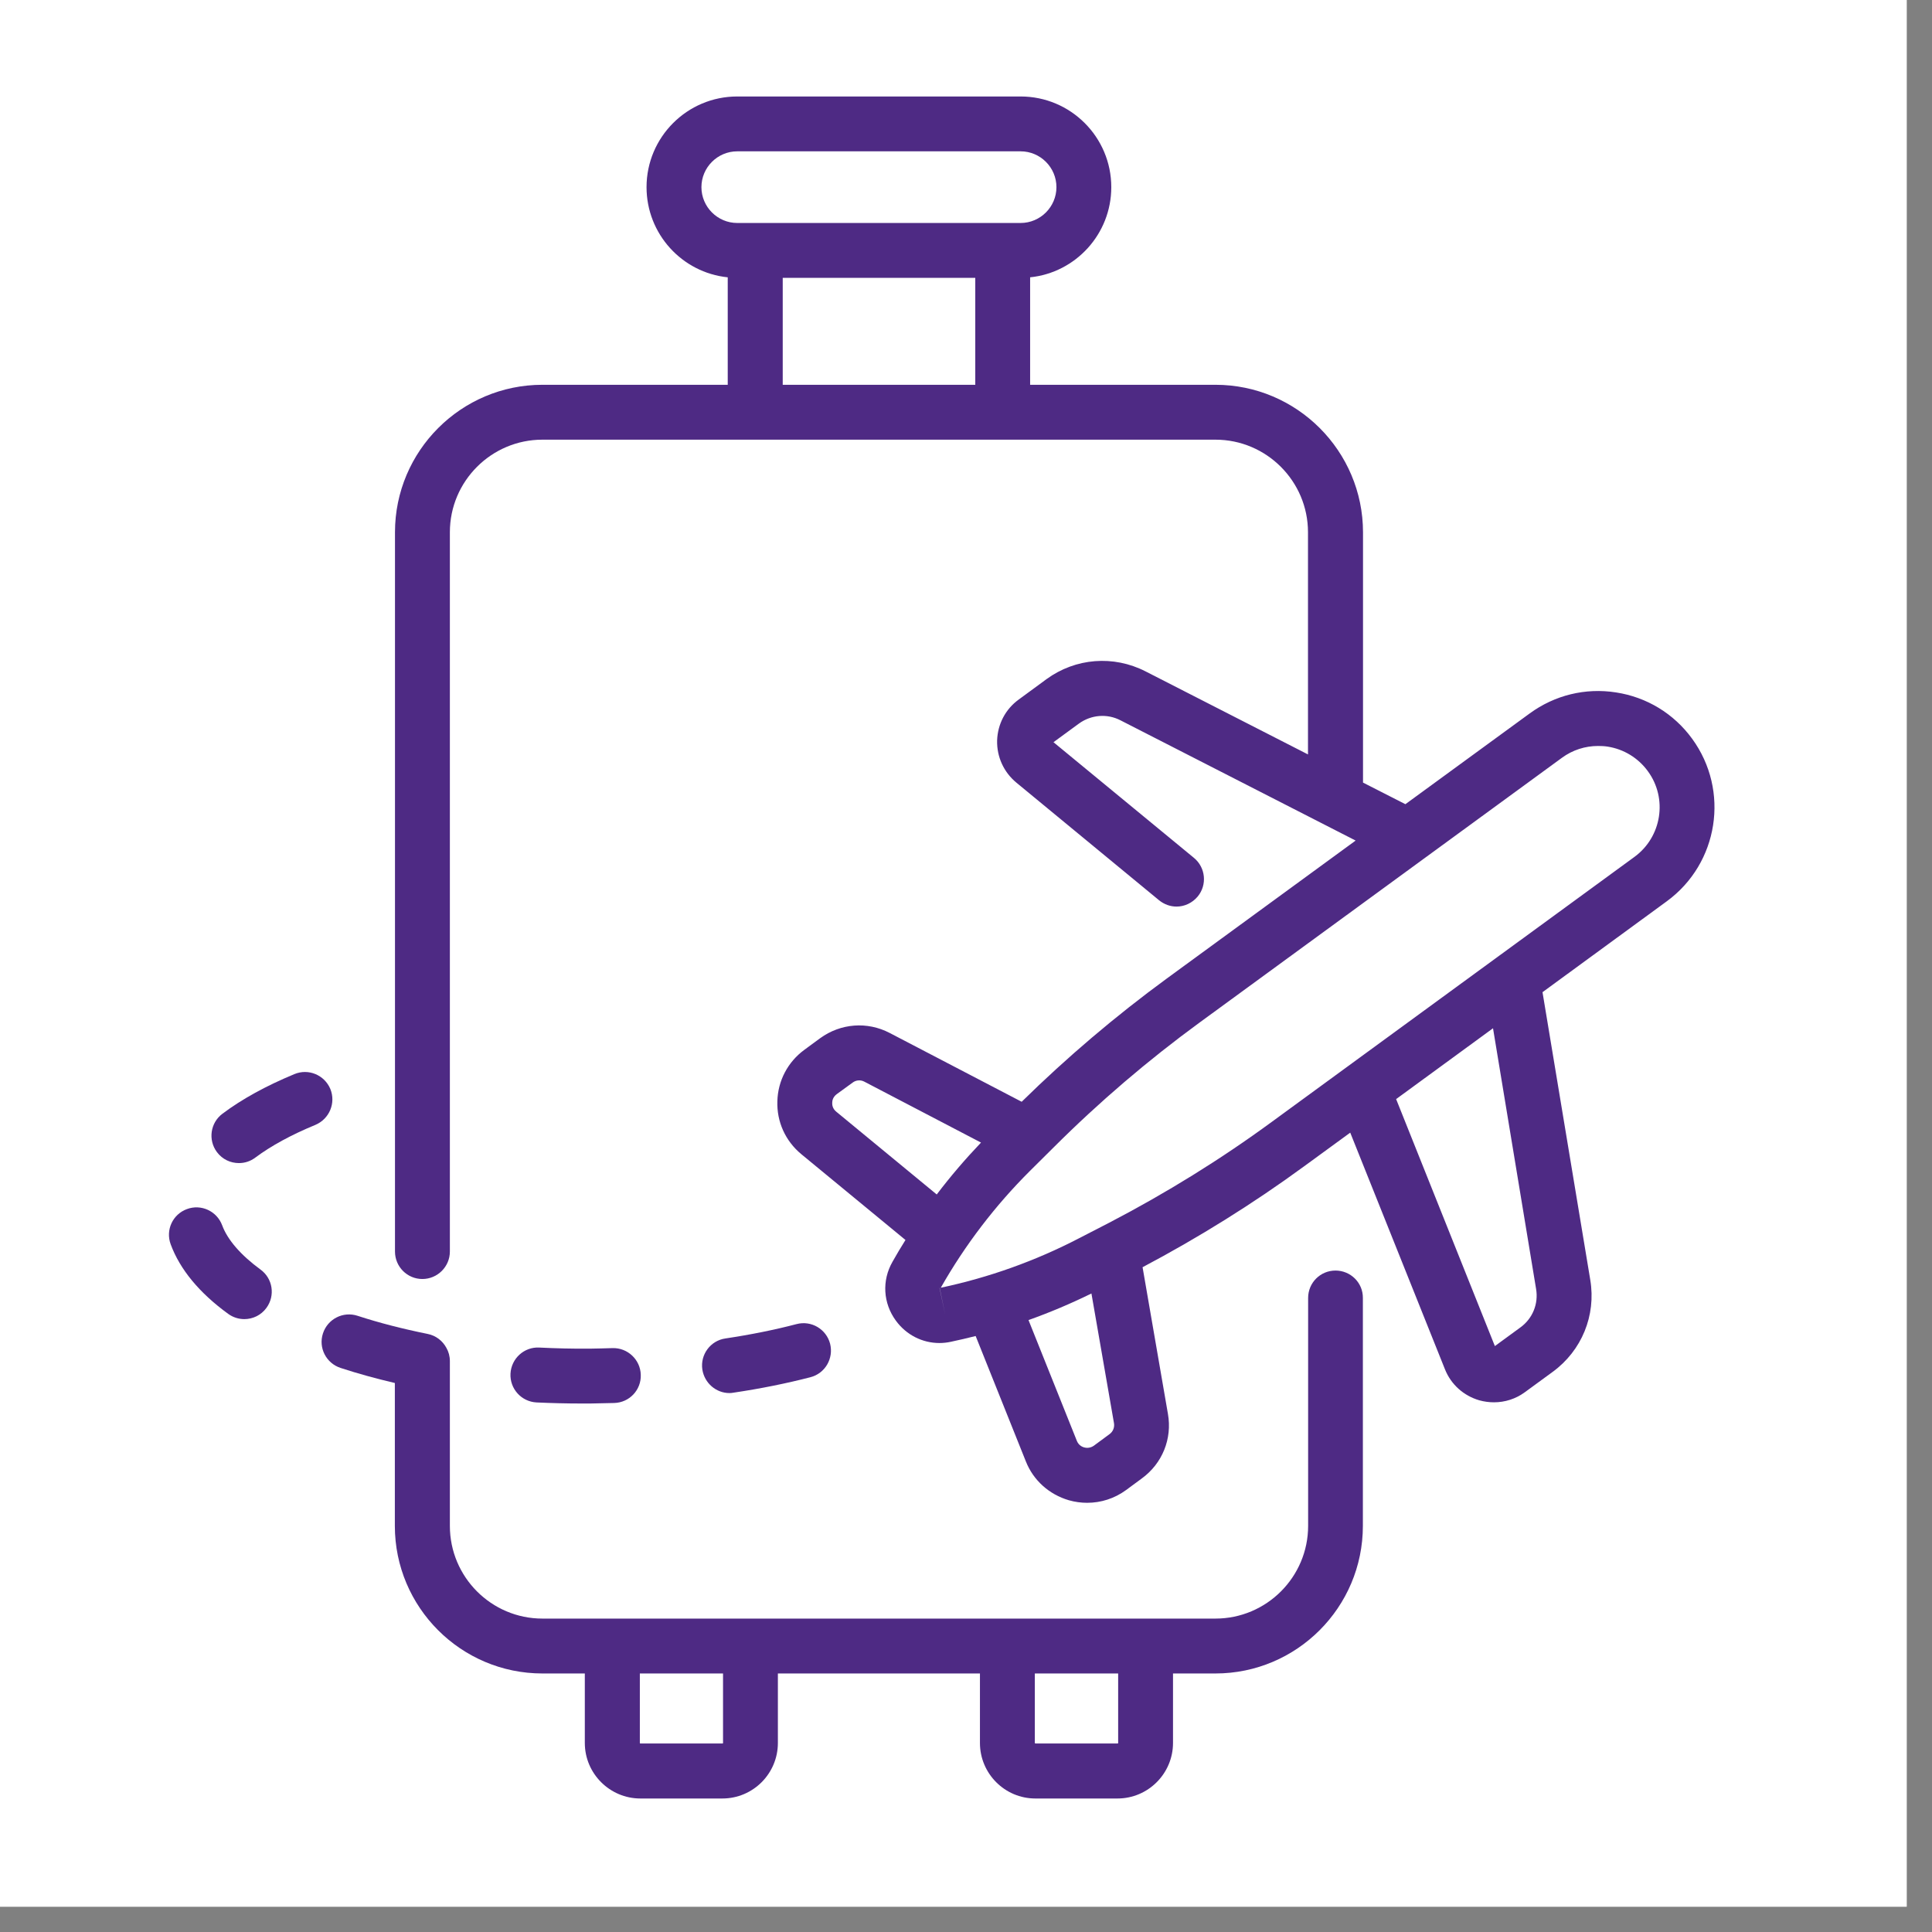
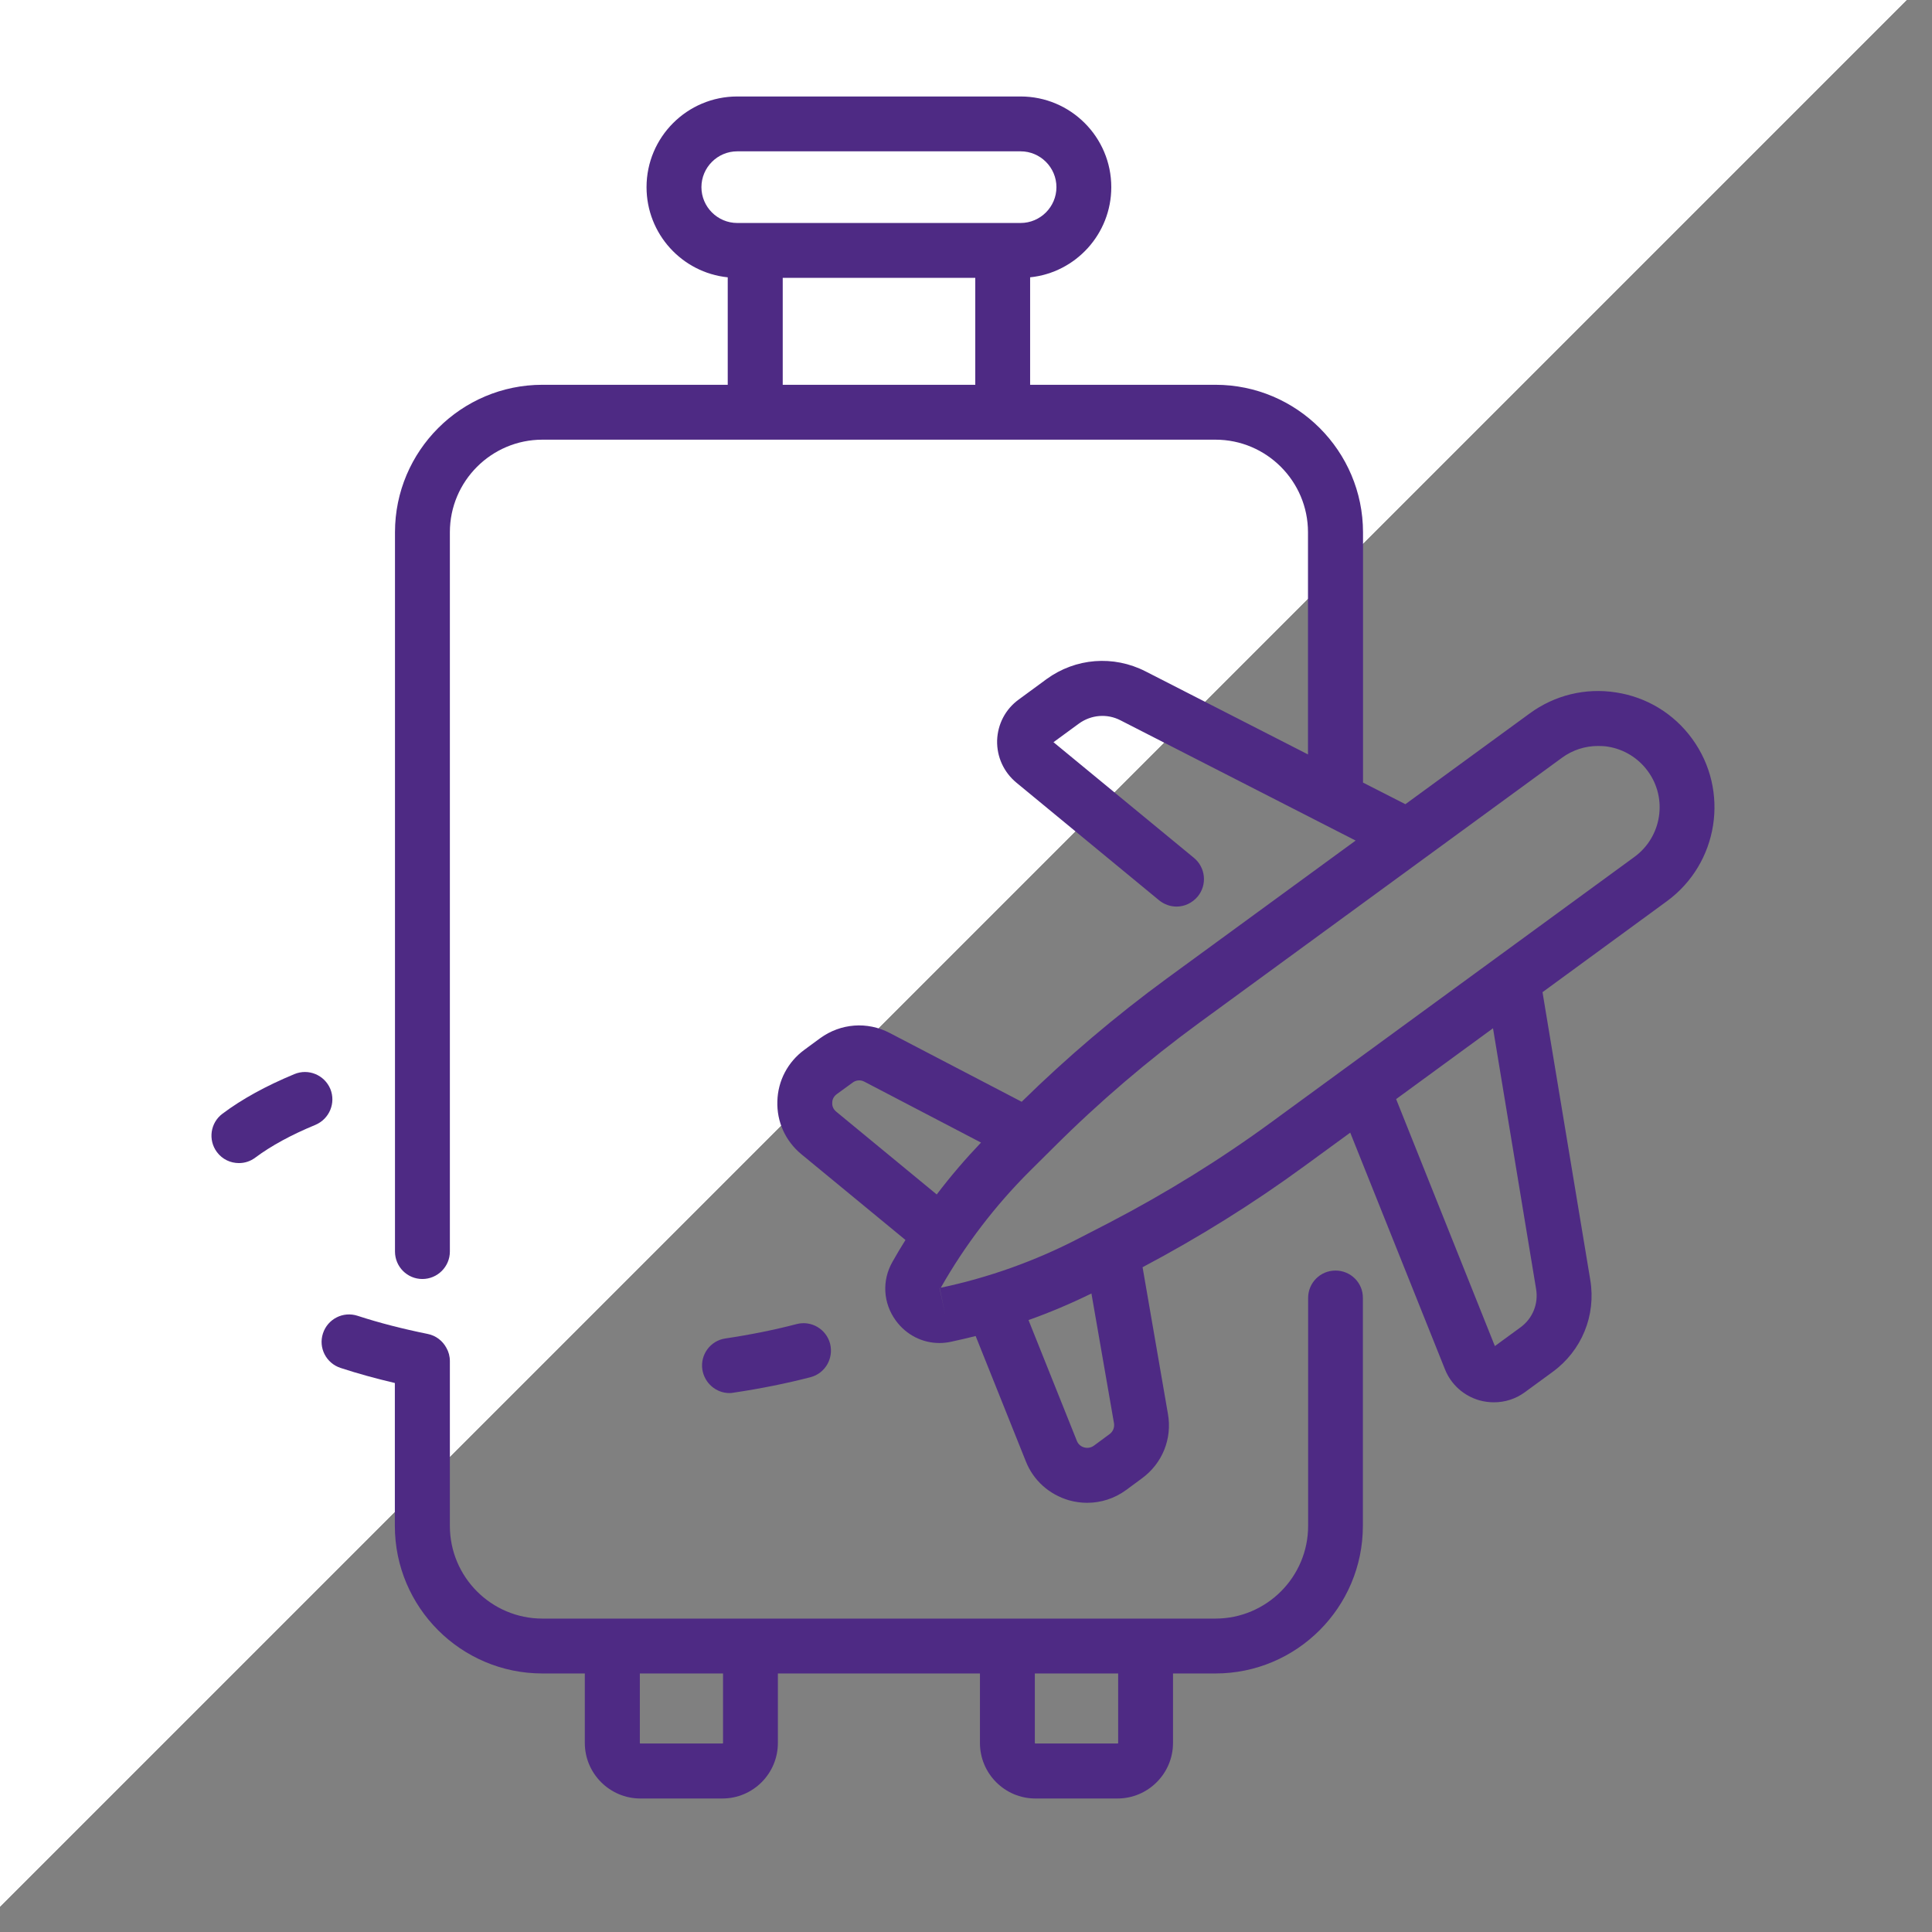
<svg xmlns="http://www.w3.org/2000/svg" width="75" zoomAndPan="magnify" viewBox="0 0 56.25 56.25" height="75" preserveAspectRatio="xMidYMid meet" version="1.2">
  <rect x="0" y="0" width="56.25" height="56.25" fill="#808080" stroke="none" />
  <defs>
    <clipPath id="5488dc2eae">
-       <path d="M 0 0 L 55.512 0 L 55.512 55.512 L 0 55.512 Z M 0 0 " />
+       <path d="M 0 0 L 55.512 0 L 0 55.512 Z M 0 0 " />
    </clipPath>
    <clipPath id="8ae3964cc5">
      <path d="M 11 2.793 L 50 2.793 L 50 44 L 11 44 Z M 11 2.793 " />
    </clipPath>
    <clipPath id="d762ed3ce2">
      <path d="M 9 36 L 40 36 L 40 52.379 L 9 52.379 Z M 9 36 " />
    </clipPath>
    <clipPath id="620968e43d">
-       <path d="M 4.82 35 L 8 35 L 8 39 L 4.82 39 Z M 4.82 35 " />
-     </clipPath>
+       </clipPath>
  </defs>
  <g id="98aac9bd44">
    <g clip-rule="nonzero" clip-path="url(#5488dc2eae)">
      <path style=" stroke:none;fill-rule:nonzero;fill:#ffffff;fill-opacity:1;" d="M 0 0 L 55.512 0 L 55.512 55.512 L 0 55.512 Z M 0 0 " />
      <path style=" stroke:none;fill-rule:nonzero;fill:#ffffff;fill-opacity:1;" d="M 0 0 L 55.512 0 L 55.512 55.512 L 0 55.512 Z M 0 0 " />
    </g>
    <g clip-rule="nonzero" clip-path="url(#8ae3964cc5)">
      <path style=" stroke:none;fill-rule:nonzero;fill:#4e2a84;fill-opacity:1;" d="M 49.266 21.508 C 48.734 20.777 47.945 20.297 47.051 20.16 C 46.16 20.02 45.266 20.238 44.535 20.773 L 40.918 23.414 L 39.684 22.785 L 39.684 15.5 C 39.684 13.133 37.758 11.203 35.387 11.203 L 29.992 11.203 L 29.992 8.074 C 31.32 7.938 32.355 6.812 32.355 5.449 C 32.355 3.992 31.172 2.809 29.715 2.809 L 21.465 2.809 C 20.008 2.809 18.824 3.992 18.824 5.449 C 18.824 6.812 19.859 7.938 21.188 8.074 L 21.188 11.203 L 15.793 11.203 C 13.426 11.203 11.5 13.129 11.5 15.496 L 11.5 36.438 C 11.5 36.879 11.855 37.238 12.297 37.238 C 12.738 37.238 13.098 36.879 13.098 36.438 L 13.098 15.496 C 13.098 14.012 14.305 12.801 15.793 12.801 L 35.387 12.801 C 36.875 12.801 38.082 14.012 38.082 15.496 L 38.082 21.965 L 33.352 19.547 C 32.418 19.07 31.316 19.156 30.469 19.773 L 29.66 20.367 C 29.273 20.648 29.047 21.082 29.031 21.559 C 29.02 22.035 29.223 22.48 29.59 22.785 L 33.746 26.211 C 33.895 26.332 34.074 26.395 34.254 26.395 C 34.484 26.395 34.711 26.293 34.871 26.102 C 35.152 25.762 35.102 25.258 34.762 24.977 L 30.672 21.609 L 31.414 21.066 C 31.77 20.809 32.234 20.77 32.625 20.973 L 39.469 24.473 L 33.973 28.488 C 32.484 29.578 31.062 30.785 29.746 32.078 L 25.902 30.074 C 25.25 29.734 24.477 29.793 23.879 30.227 L 23.418 30.566 C 22.938 30.918 22.648 31.465 22.633 32.062 C 22.613 32.66 22.867 33.219 23.328 33.602 L 26.363 36.102 C 26.23 36.312 26.105 36.523 25.984 36.738 C 25.672 37.285 25.711 37.941 26.082 38.449 C 26.387 38.867 26.855 39.102 27.352 39.102 C 27.461 39.102 27.574 39.09 27.684 39.066 C 27.926 39.016 28.168 38.957 28.406 38.898 L 29.867 42.547 C 30.086 43.102 30.547 43.512 31.121 43.68 C 31.297 43.73 31.477 43.754 31.652 43.754 C 32.055 43.754 32.449 43.629 32.785 43.383 L 33.246 43.043 C 33.84 42.609 34.133 41.891 34.004 41.164 L 33.266 36.895 C 34.898 36.031 36.48 35.047 37.969 33.957 L 39.312 32.977 L 42.07 39.867 C 42.246 40.309 42.613 40.637 43.07 40.77 C 43.211 40.809 43.355 40.828 43.496 40.828 C 43.816 40.828 44.129 40.73 44.395 40.535 L 45.207 39.941 C 46.051 39.324 46.473 38.301 46.301 37.266 L 44.91 28.887 L 48.527 26.242 C 50.039 25.137 50.367 23.016 49.266 21.508 Z M 20.422 5.449 C 20.422 4.875 20.891 4.406 21.465 4.406 L 29.715 4.406 C 30.289 4.406 30.758 4.875 30.758 5.449 C 30.758 6.023 30.289 6.492 29.715 6.492 L 21.465 6.492 C 20.891 6.492 20.422 6.023 20.422 5.449 Z M 22.789 8.09 L 28.395 8.09 L 28.395 11.203 L 22.789 11.203 Z M 24.348 32.367 C 24.238 32.277 24.227 32.168 24.23 32.105 C 24.23 32.047 24.25 31.938 24.363 31.855 L 24.824 31.52 C 24.922 31.445 25.055 31.434 25.164 31.492 L 28.562 33.266 C 28.105 33.746 27.672 34.25 27.273 34.777 Z M 27.355 37.5 C 27.355 37.5 27.355 37.5 27.359 37.5 L 27.52 38.281 Z M 32.305 41.754 L 31.844 42.094 C 31.73 42.172 31.617 42.156 31.562 42.141 C 31.508 42.125 31.402 42.078 31.352 41.949 L 29.945 38.434 C 30.57 38.211 31.18 37.953 31.777 37.66 L 32.434 41.438 C 32.453 41.559 32.406 41.68 32.305 41.754 Z M 44.723 37.527 C 44.797 37.961 44.621 38.391 44.266 38.648 L 43.523 39.191 L 40.648 32 L 43.469 29.938 Z M 47.586 24.949 L 37.027 32.664 C 35.535 33.758 33.941 34.742 32.297 35.598 L 31.418 36.051 C 30.148 36.711 28.793 37.195 27.391 37.492 C 28.098 36.246 28.973 35.102 29.984 34.094 L 30.688 33.395 C 32 32.086 33.422 30.871 34.918 29.777 L 45.477 22.062 C 45.785 21.836 46.152 21.719 46.527 21.719 C 46.621 21.719 46.715 21.723 46.809 21.738 C 47.277 21.812 47.695 22.066 47.977 22.453 C 48.559 23.246 48.383 24.367 47.586 24.949 Z M 47.586 24.949 " />
    </g>
    <g clip-rule="nonzero" clip-path="url(#d762ed3ce2)">
      <path style=" stroke:none;fill-rule:nonzero;fill:#4e2a84;fill-opacity:1;" d="M 38.883 36.992 C 38.441 36.992 38.086 37.348 38.086 37.789 L 38.086 44.426 C 38.086 45.914 36.875 47.125 35.387 47.125 L 15.793 47.125 C 14.305 47.125 13.098 45.914 13.098 44.426 L 13.098 39.629 C 13.098 39.488 13.062 39.355 12.996 39.242 C 12.887 39.039 12.691 38.883 12.445 38.836 C 11.73 38.691 11.043 38.516 10.41 38.309 C 9.988 38.172 9.539 38.402 9.402 38.824 C 9.266 39.242 9.496 39.691 9.918 39.828 C 10.418 39.992 10.949 40.137 11.496 40.266 L 11.496 44.426 C 11.496 46.797 13.422 48.723 15.793 48.723 L 17.027 48.723 L 17.027 50.746 C 17.027 51.637 17.754 52.363 18.645 52.363 L 21.031 52.363 C 21.926 52.363 22.648 51.637 22.648 50.746 L 22.648 48.723 L 28.531 48.723 L 28.531 50.746 C 28.531 51.637 29.254 52.363 30.145 52.363 L 32.535 52.363 C 33.426 52.363 34.152 51.637 34.152 50.746 L 34.152 48.723 L 35.387 48.723 C 37.754 48.723 39.68 46.797 39.68 44.426 L 39.68 37.789 C 39.684 37.348 39.324 36.992 38.883 36.992 Z M 21.051 50.746 C 21.051 50.758 21.043 50.762 21.035 50.762 L 18.645 50.762 C 18.633 50.762 18.629 50.754 18.629 50.746 L 18.629 48.723 L 21.051 48.723 Z M 32.555 50.746 C 32.555 50.758 32.547 50.762 32.539 50.762 L 30.148 50.762 C 30.137 50.762 30.129 50.754 30.129 50.746 L 30.129 48.723 L 32.555 48.723 Z M 32.555 50.746 " />
    </g>
    <g clip-rule="nonzero" clip-path="url(#620968e43d)">
      <path style=" stroke:none;fill-rule:nonzero;fill:#4e2a84;fill-opacity:1;" d="M 7.582 36.961 C 7.012 36.543 6.625 36.098 6.469 35.676 C 6.316 35.262 5.855 35.047 5.441 35.203 C 5.027 35.355 4.816 35.812 4.969 36.227 C 5.238 36.957 5.801 37.641 6.645 38.254 C 6.785 38.355 6.949 38.406 7.113 38.406 C 7.359 38.406 7.602 38.293 7.758 38.078 C 8.02 37.719 7.941 37.219 7.582 36.961 Z M 7.582 36.961 " />
    </g>
    <path style=" stroke:none;fill-rule:nonzero;fill:#4e2a84;fill-opacity:1;" d="M 9.617 31.703 C 9.445 31.297 8.98 31.102 8.57 31.273 C 7.75 31.613 7.043 32 6.477 32.426 C 6.125 32.688 6.051 33.188 6.316 33.543 C 6.473 33.754 6.711 33.863 6.957 33.863 C 7.125 33.863 7.289 33.812 7.434 33.703 C 7.895 33.359 8.484 33.039 9.184 32.75 C 9.59 32.578 9.785 32.113 9.617 31.703 Z M 9.617 31.703 " />
-     <path style=" stroke:none;fill-rule:nonzero;fill:#4e2a84;fill-opacity:1;" d="M 16.926 40.863 C 17.012 40.863 17.098 40.863 17.184 40.863 C 17.414 40.859 17.652 40.855 17.883 40.848 C 18.324 40.836 18.672 40.469 18.656 40.027 C 18.645 39.586 18.273 39.238 17.836 39.25 C 17.613 39.258 17.387 39.262 17.168 39.266 C 16.68 39.27 16.188 39.258 15.699 39.234 C 15.262 39.211 14.887 39.551 14.863 39.992 C 14.84 40.434 15.18 40.809 15.621 40.832 C 16.055 40.852 16.492 40.863 16.926 40.863 Z M 16.926 40.863 " />
    <path style=" stroke:none;fill-rule:nonzero;fill:#4e2a84;fill-opacity:1;" d="M 21.238 40.559 C 21.277 40.559 21.32 40.555 21.359 40.547 C 22.148 40.43 22.902 40.277 23.594 40.098 C 24.023 39.988 24.277 39.551 24.168 39.121 C 24.055 38.695 23.621 38.438 23.191 38.551 C 22.551 38.719 21.855 38.859 21.121 38.969 C 20.684 39.031 20.383 39.441 20.449 39.875 C 20.512 40.273 20.852 40.559 21.238 40.559 Z M 21.238 40.559 " />
  </g>
</svg>